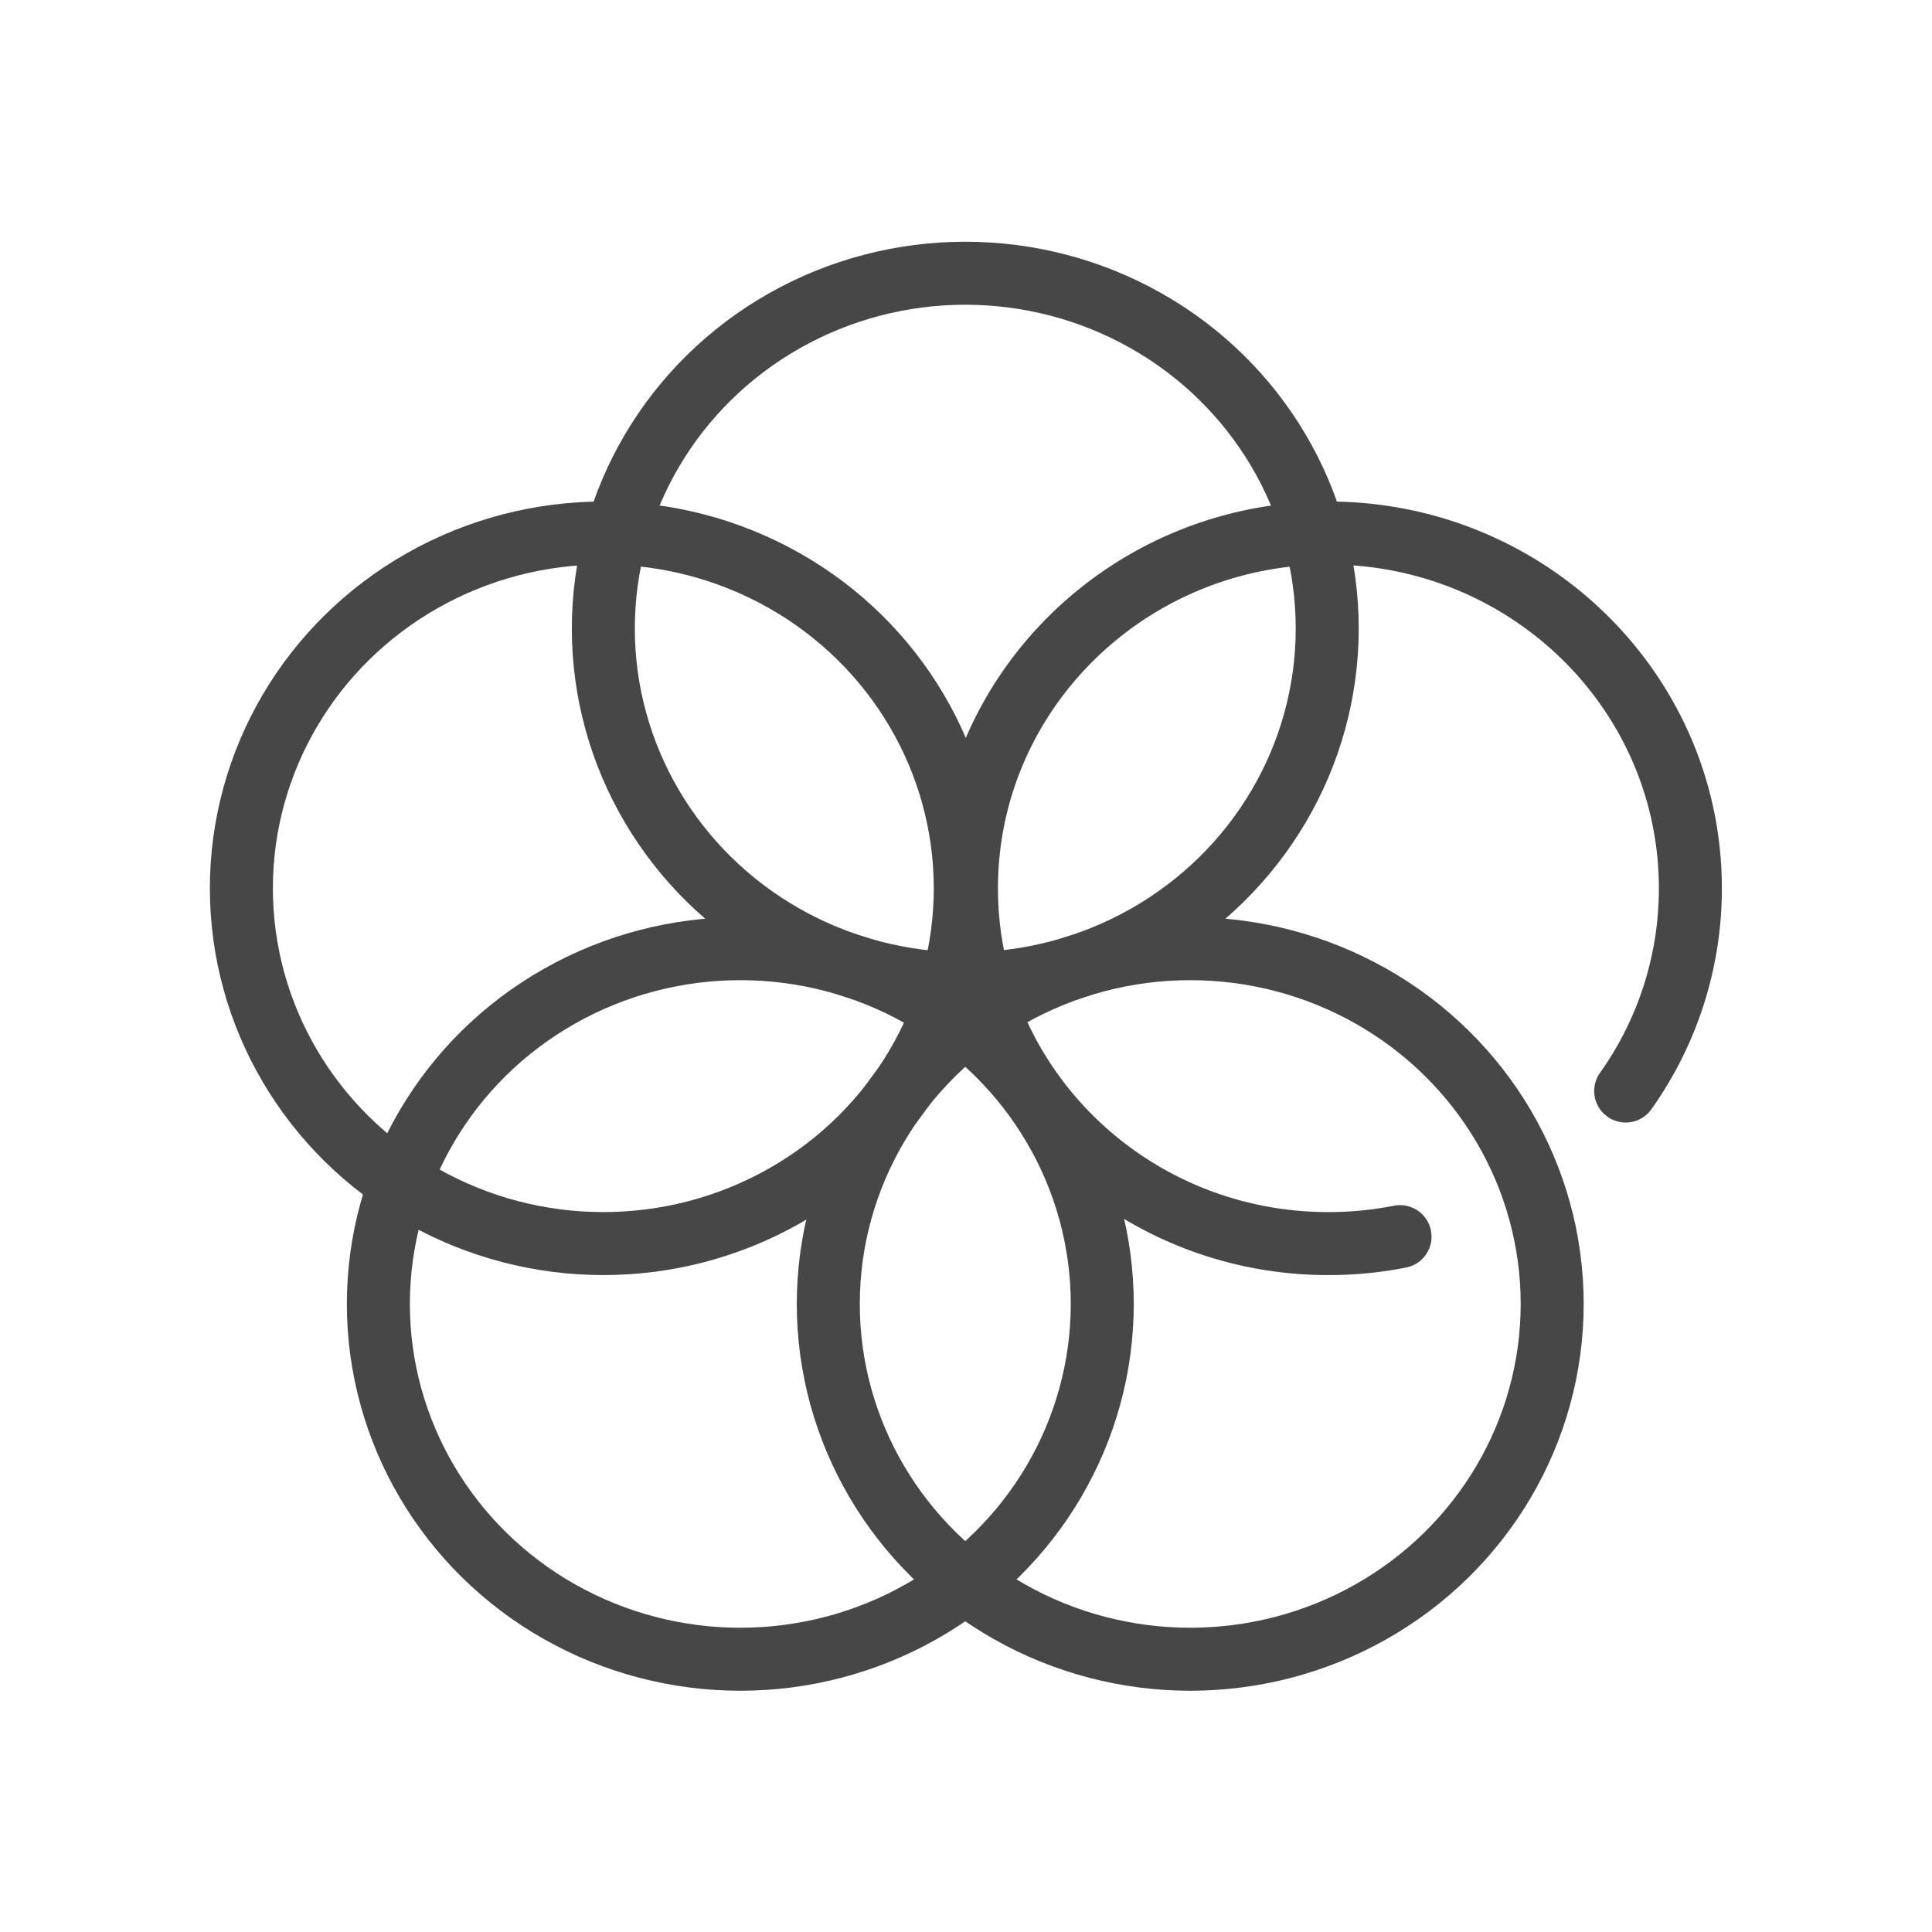
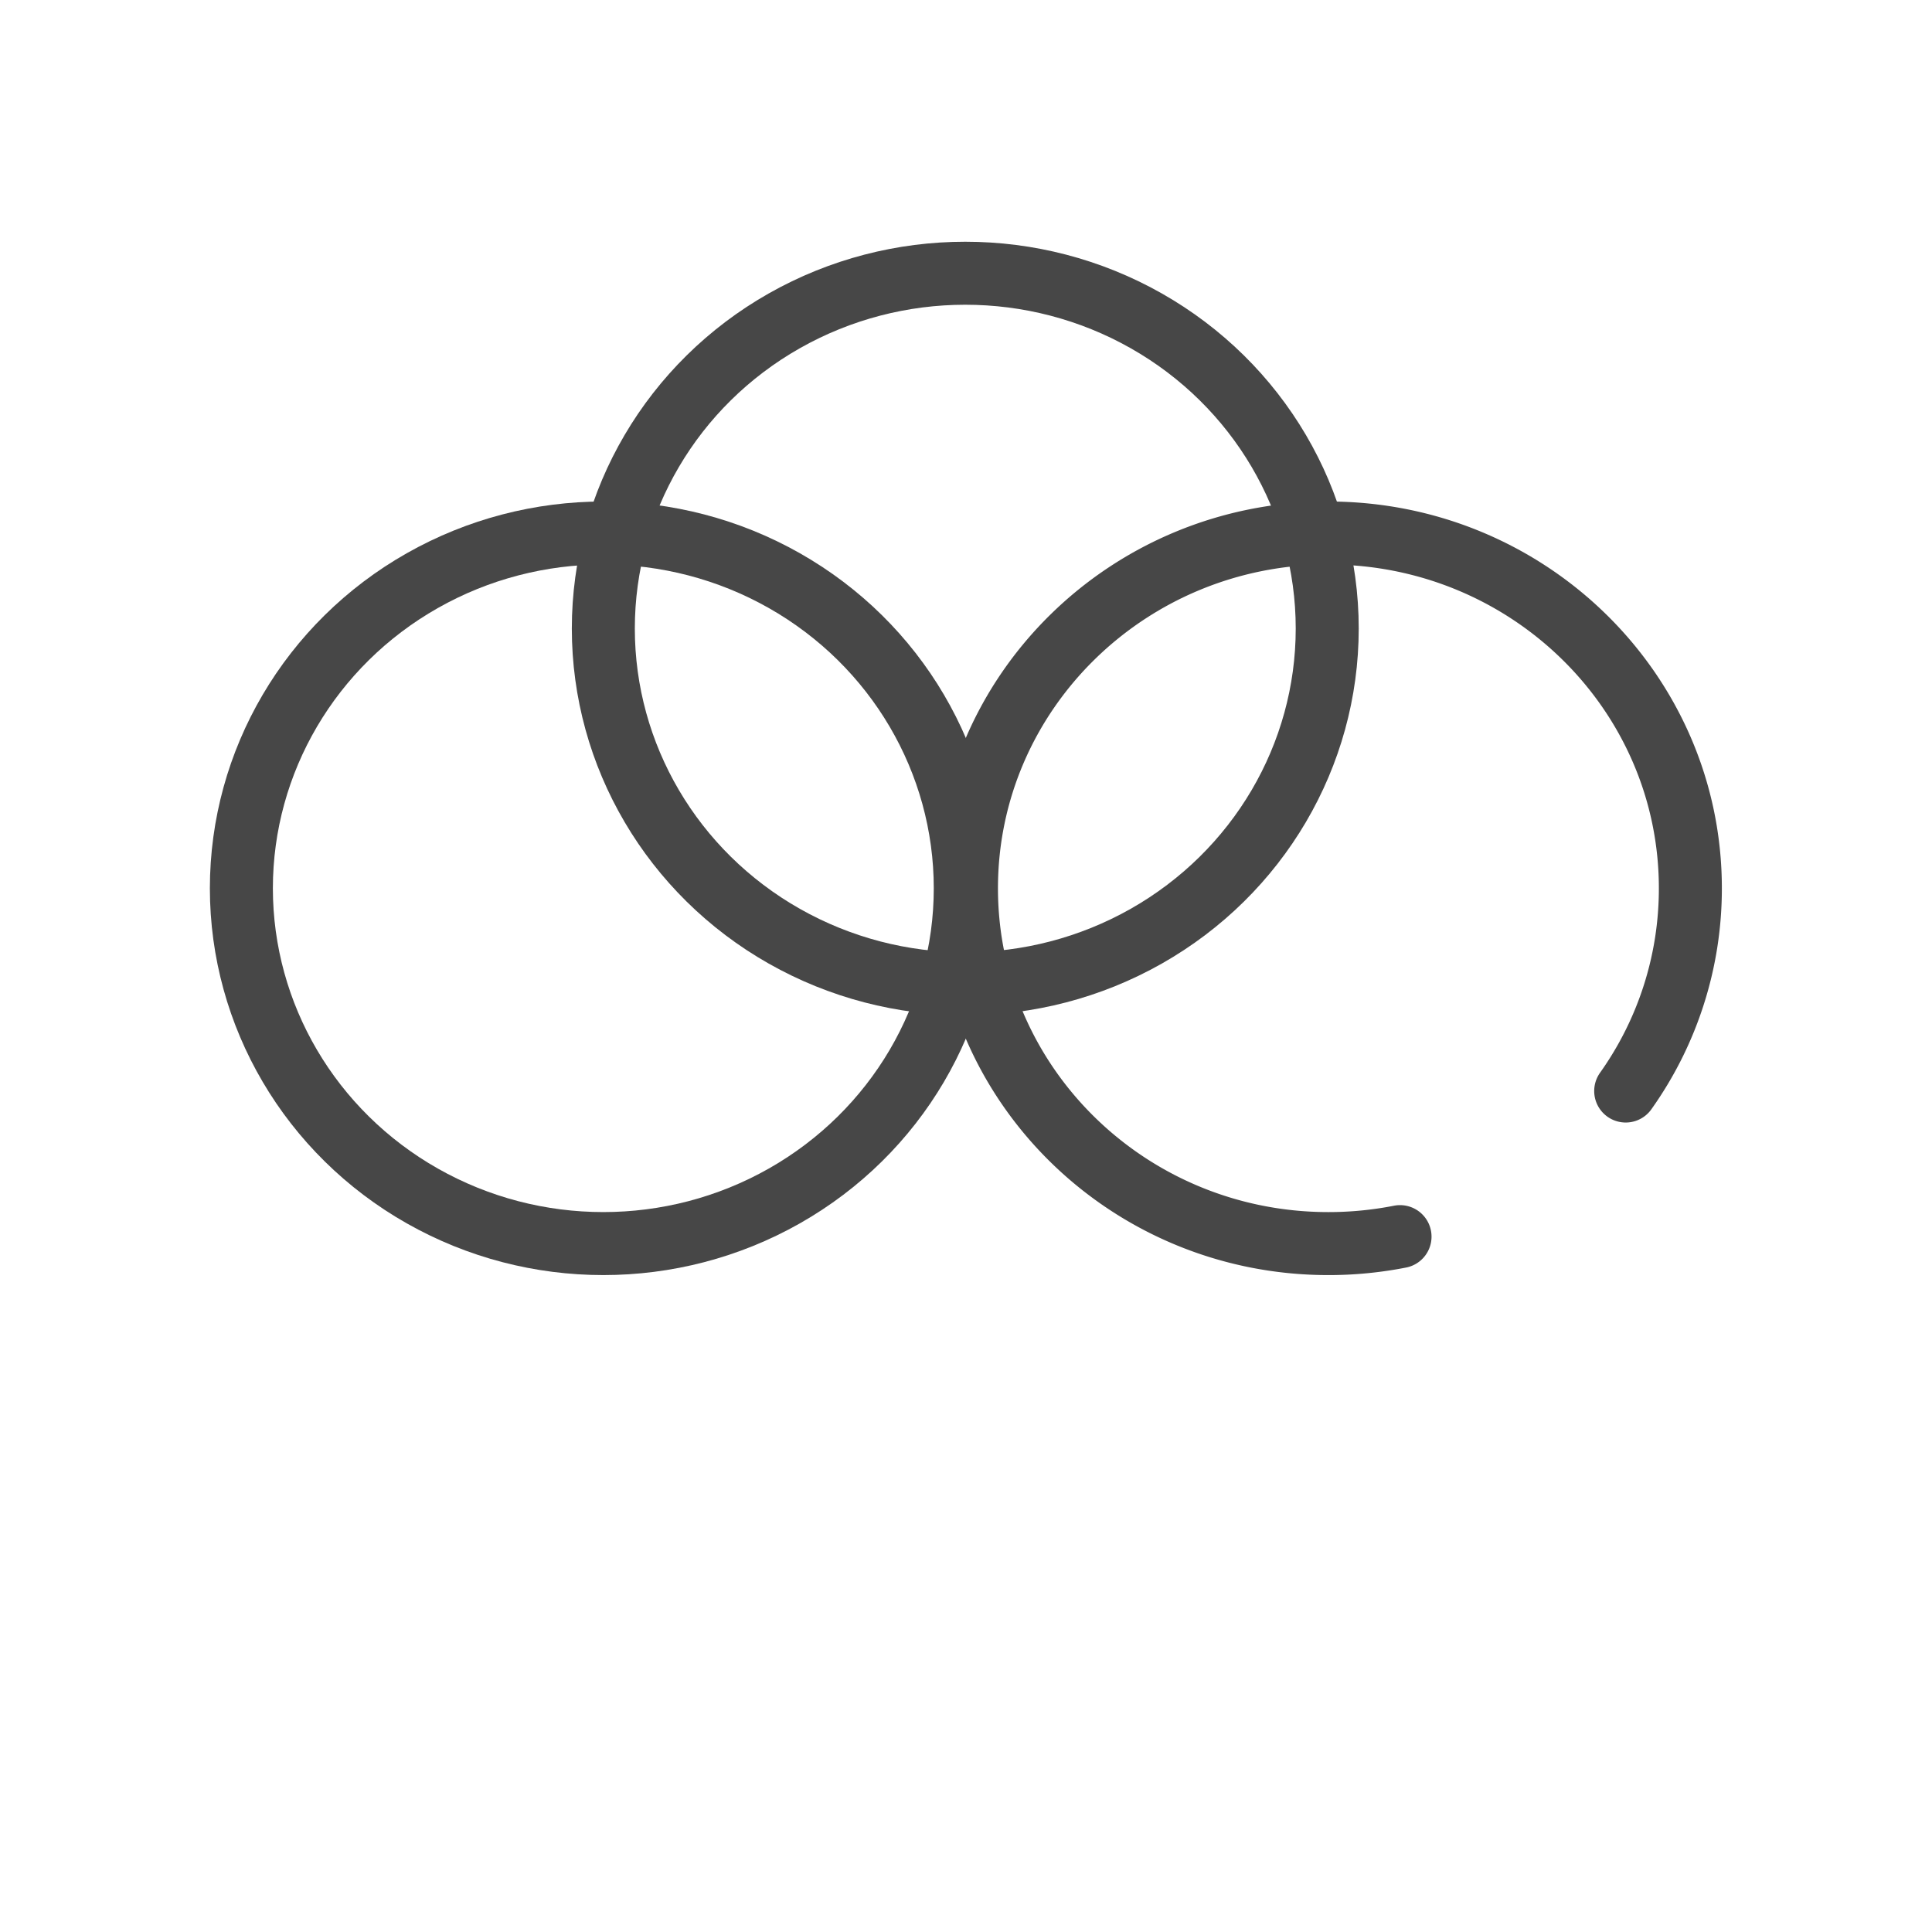
<svg xmlns="http://www.w3.org/2000/svg" id="Слой_1" viewBox="0 0 2000 2000">
  <g fill="none" stroke="#474747" stroke-linecap="round" stroke-linejoin="round" stroke-width="65.22">
    <ellipse cx="999.25" cy="650.64" rx="374.69" ry="367.79" />
    <path d="m1682.92 1129.42a361.45 361.45 0 0 0 66.94-209.85c0-203.12-167.76-367.79-374.69-367.79s-374.69 164.66-374.69 367.79 167.76 367.79 374.69 367.79a383.29 383.29 0 0 0 74.13-7.2" />
    <ellipse cx="624.56" cy="919.56" rx="374.69" ry="367.79" />
-     <ellipse cx="766.37" cy="1349.85" rx="374.69" ry="367.79" />
-     <ellipse cx="1232.13" cy="1349.85" rx="374.69" ry="367.79" />
  </g>
</svg>